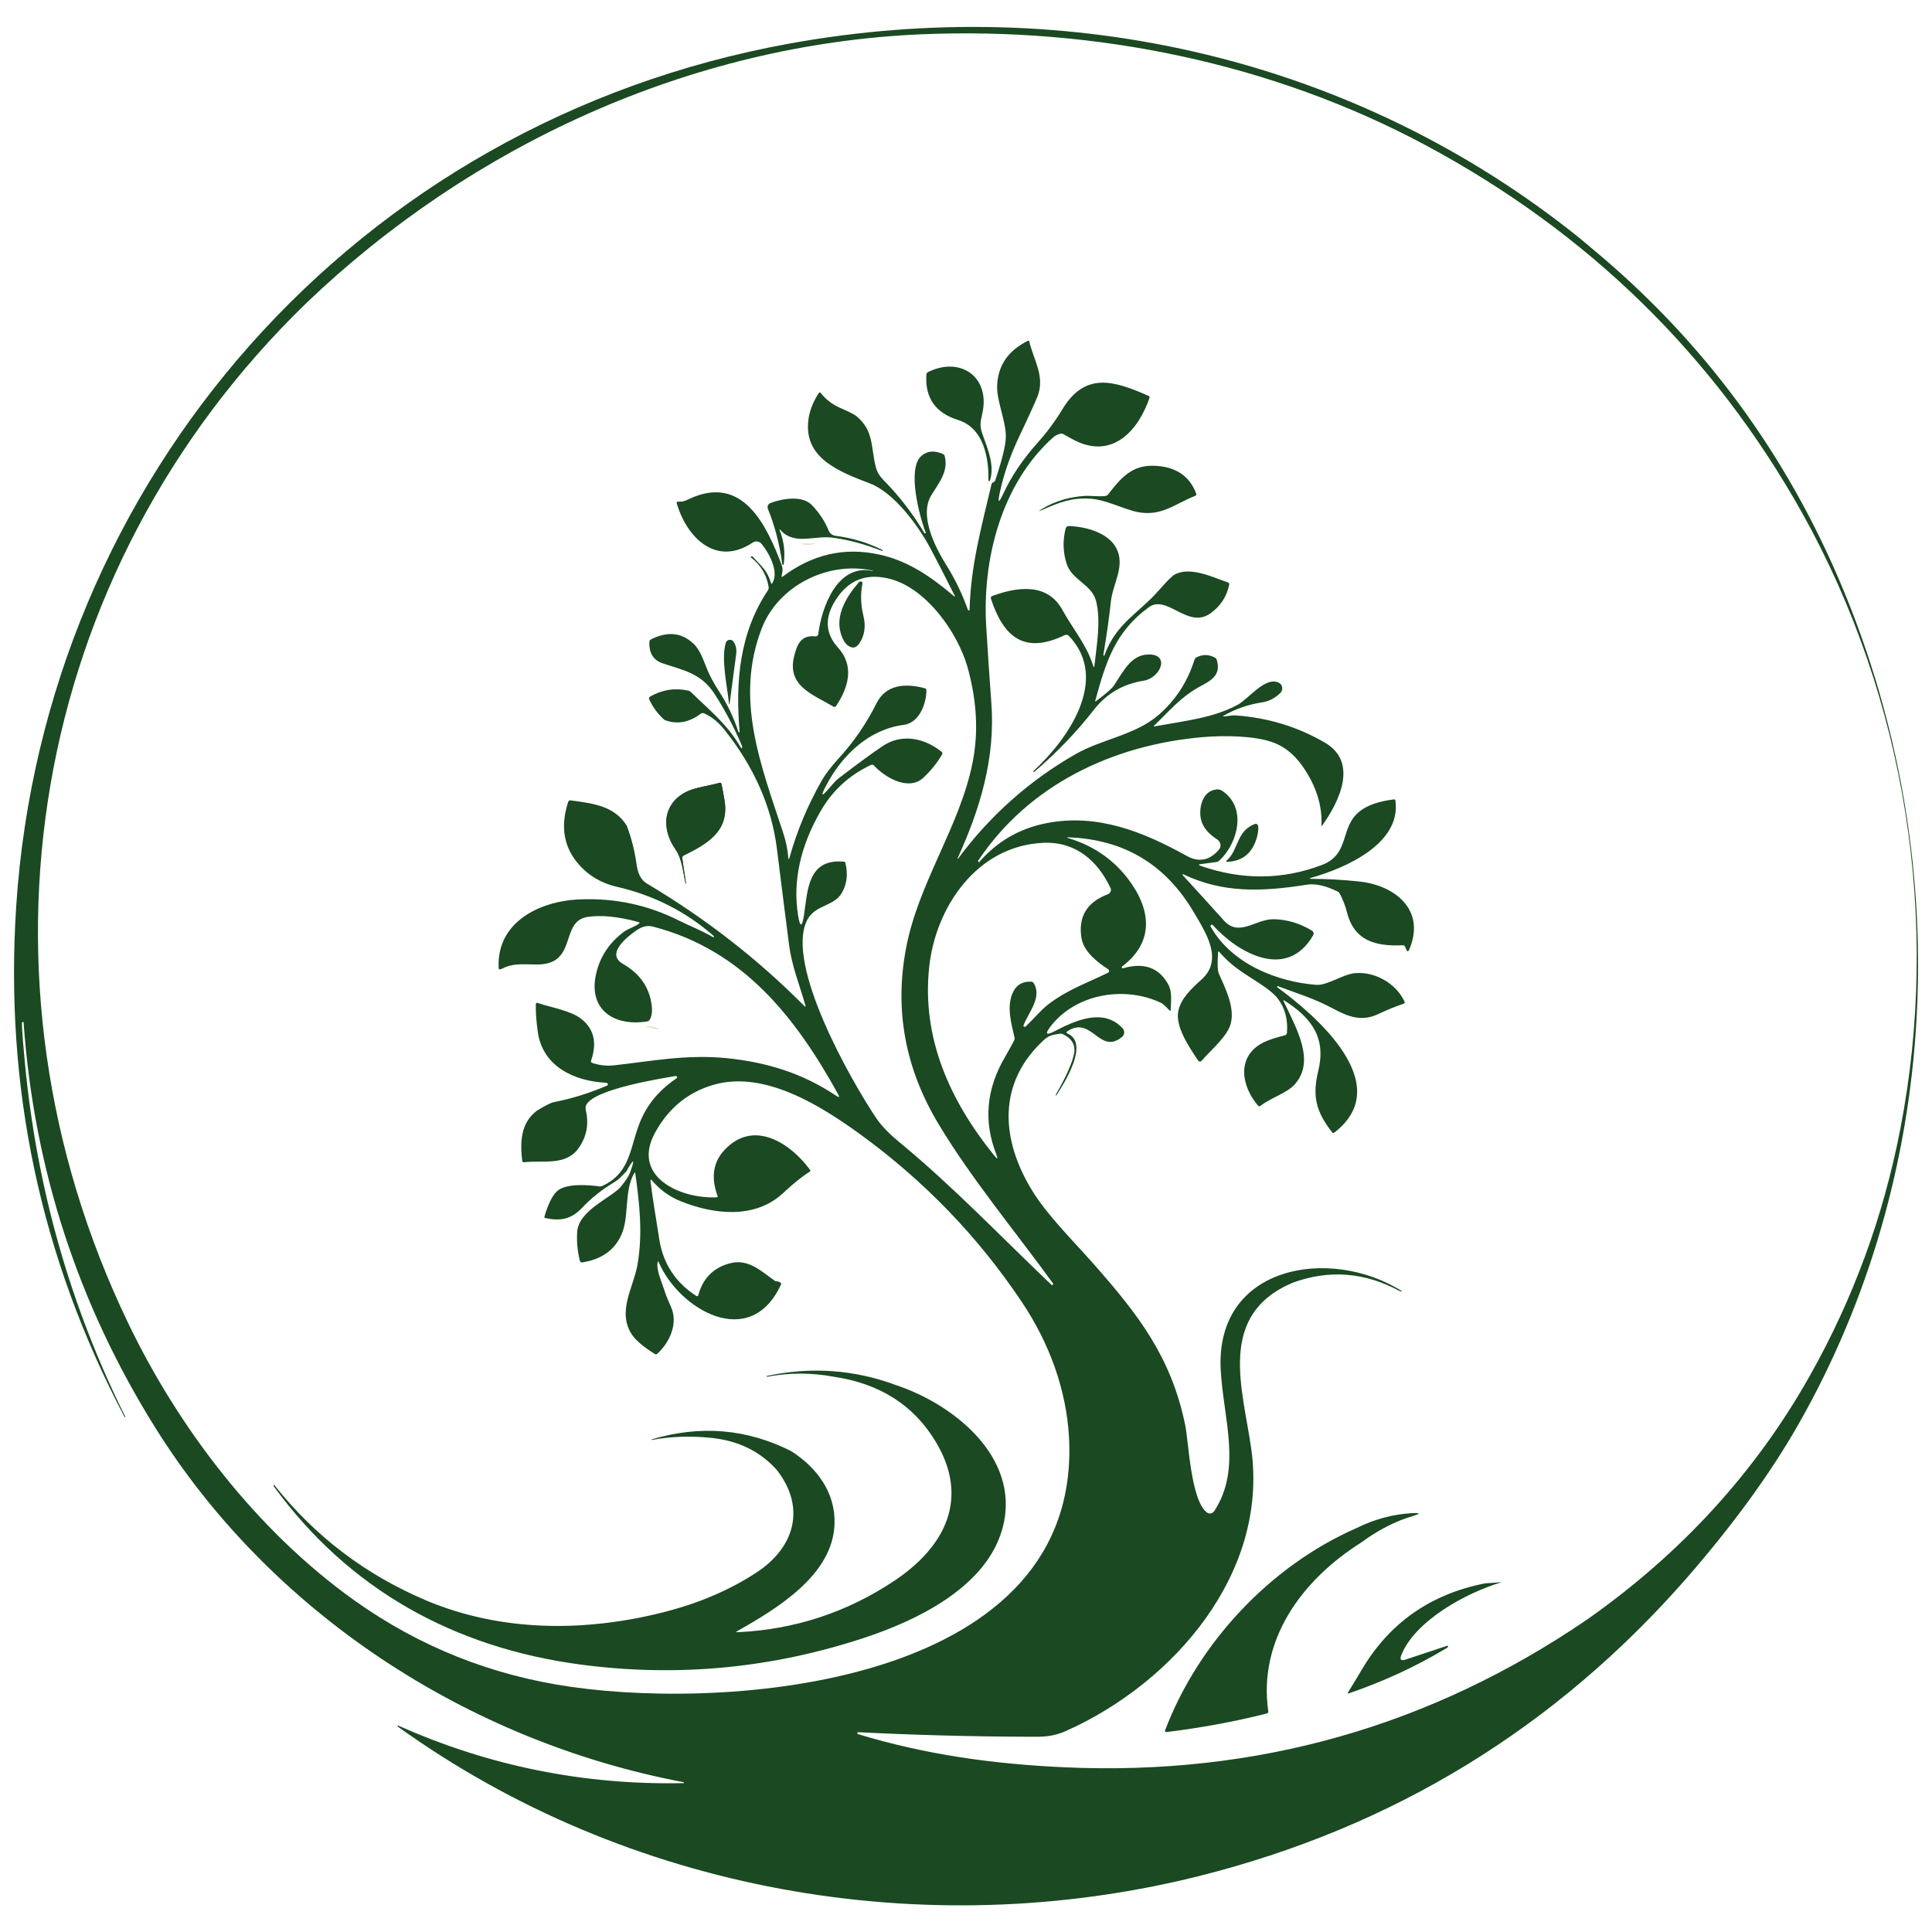
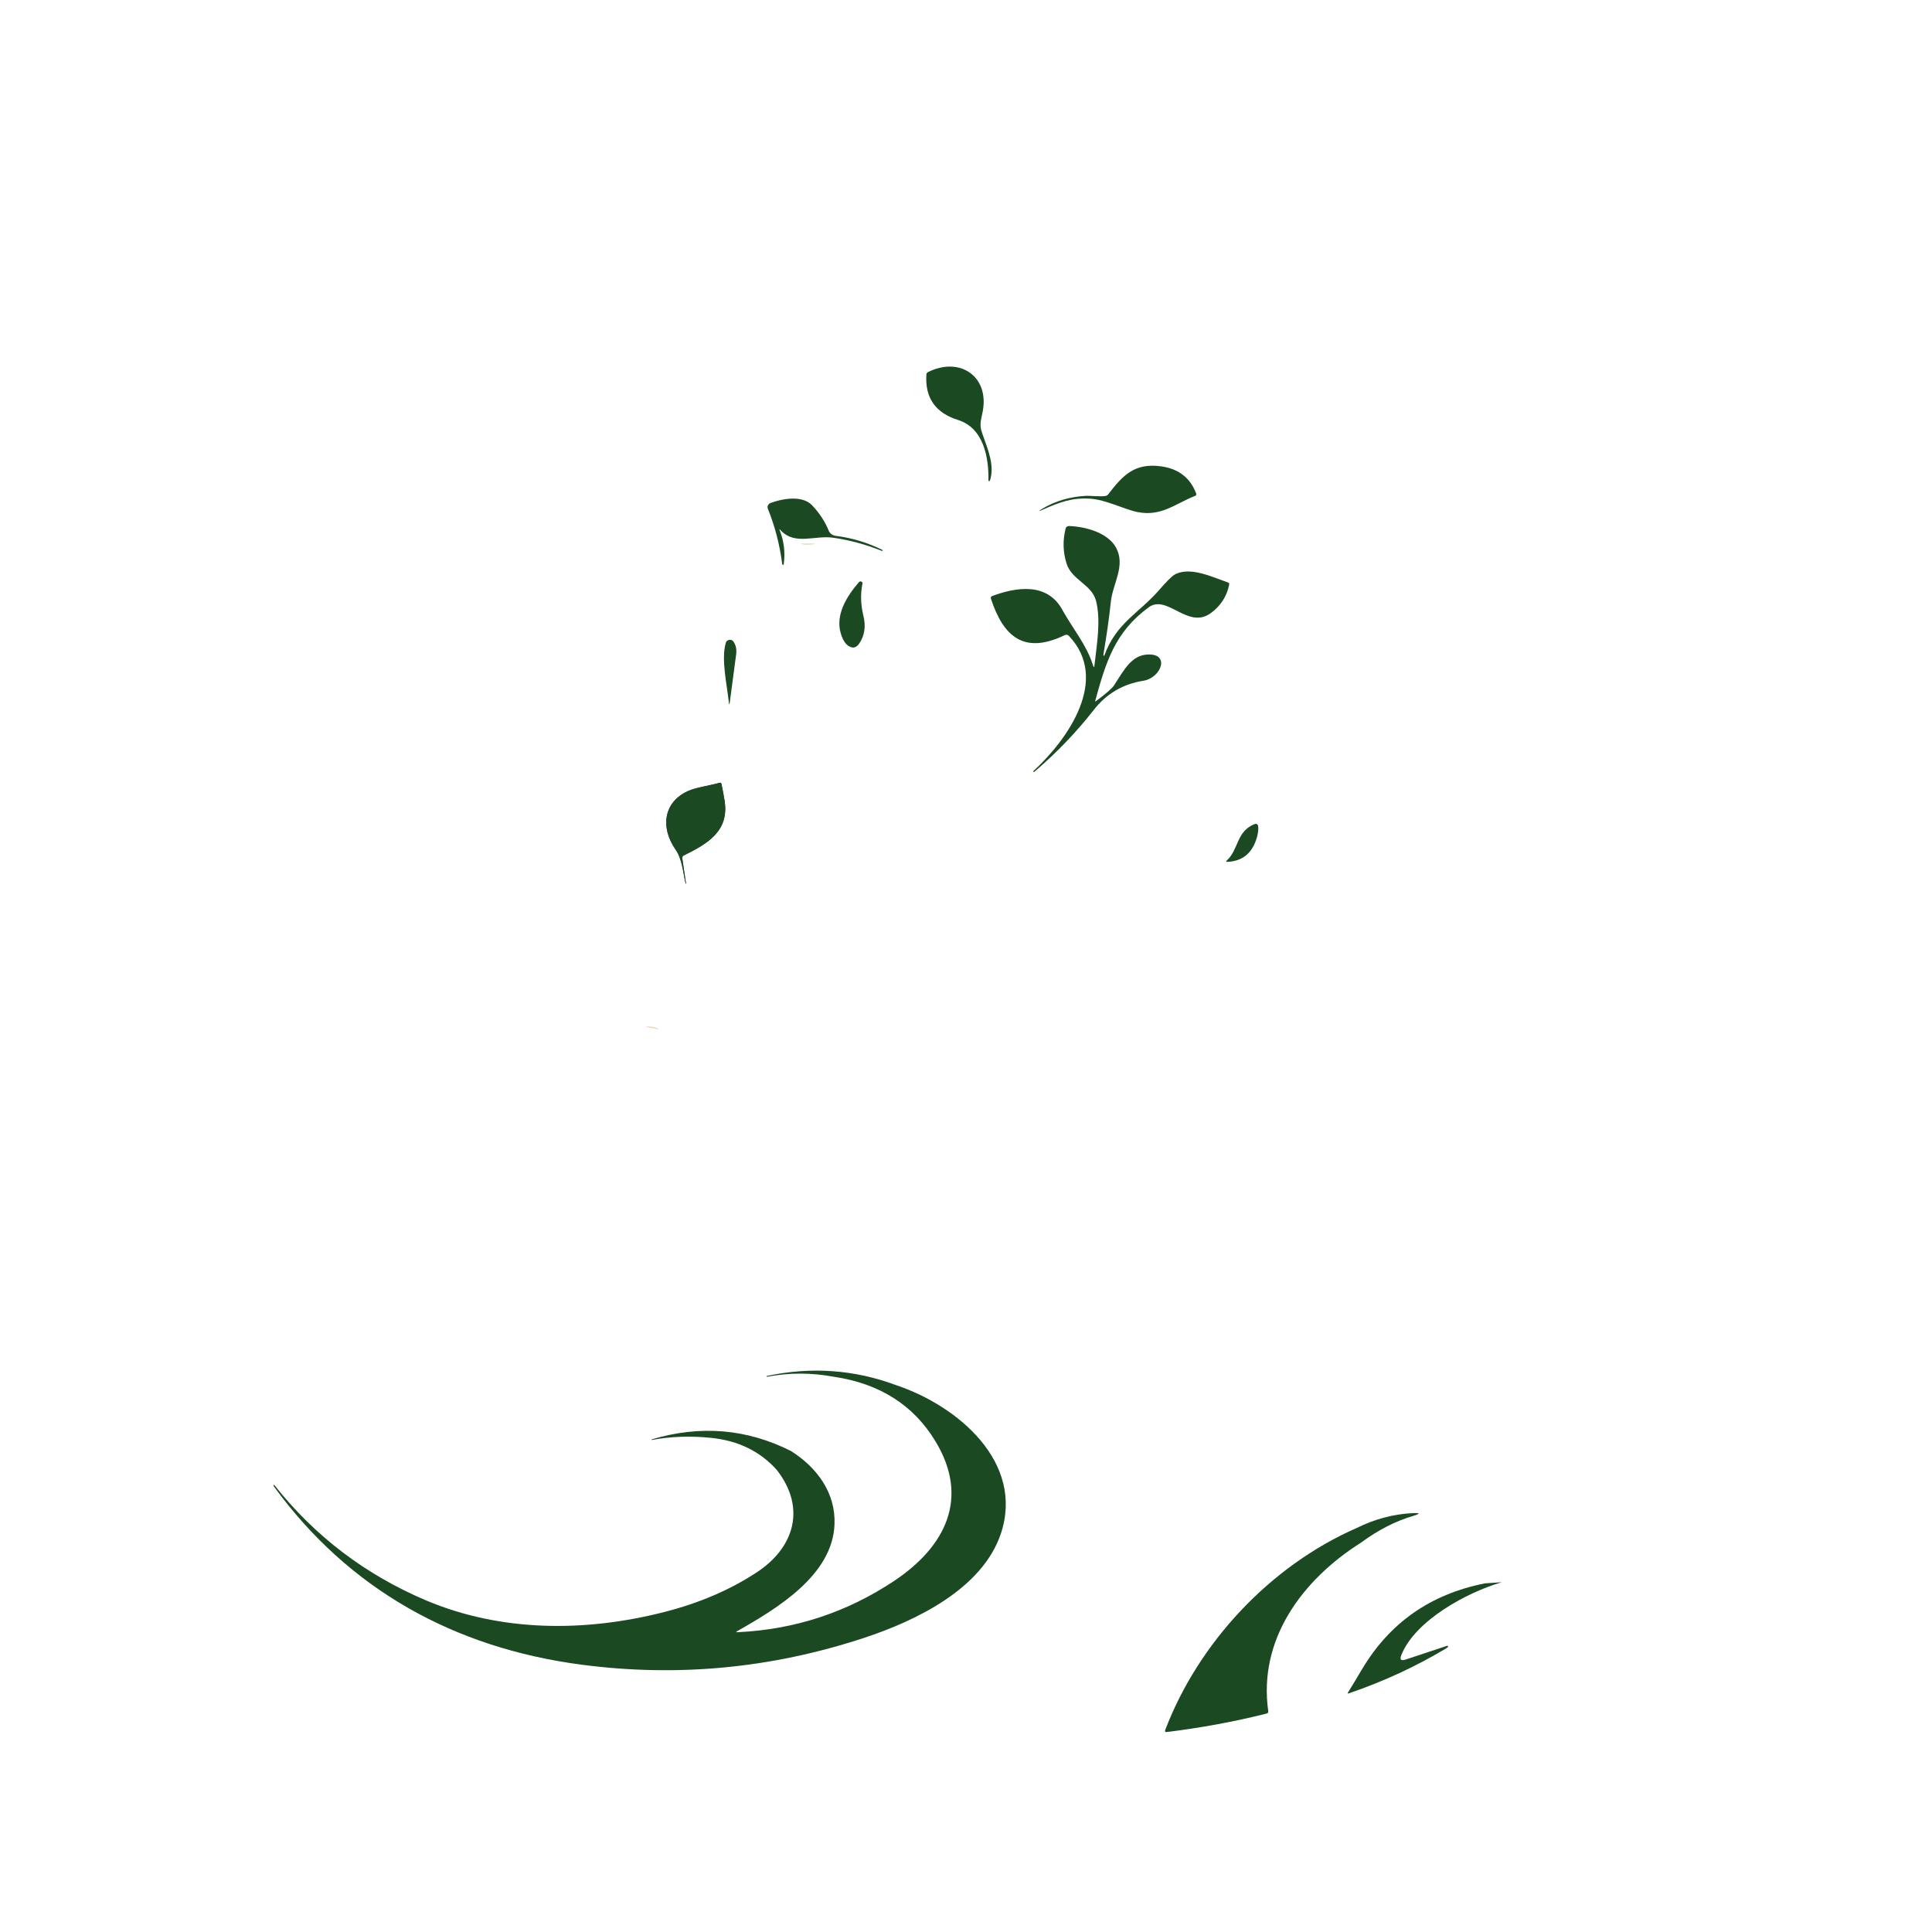
<svg xmlns="http://www.w3.org/2000/svg" version="1.1" id="Ebene_1" x="0px" y="0px" viewBox="0 0 1024 1024" style="enable-background:new 0 0 1024 1024;" xml:space="preserve">
  <style type="text/css">.st0{fill:none;}
	.st1{fill:#1A4922;}
	.st2{fill:#E5D2B3;}
	.st3{fill:#283330;}</style>
  <g>
    <g>
      <path vector-effect="non-scaling-stroke" class="st0" d="M837.1,126.1c-118.1-94.9-270-130-418.7-103    C188.3,64.8,23.4,254.2,8.6,480.2C2.3,576.1,21.4,666.3,66,750.8c0.1,0.1,0.2,0.1,0.3,0.1c0.3-0.2,0.4-0.2,0.3,0    c0,0.1-0.1,0.1-0.1,0c-29.2-58.7-47-121.2-53.3-187.6c-0.9-9.5-1.4-16.6-1.6-21.2c0-0.3,0.1-0.5,0.4-0.6c0.3-0.1,0.5,0,0.5,0.2    c5.5,77.6,28.7,149.2,69.8,214.8c61.1,97.8,165.1,166.1,280,187.9c0.1,0,0.2,0.2,0.2,0.3c0,0.1-0.1,0.2-0.2,0.2    c-52.9,1.1-103.3-9-151.2-30.5c-0.2-0.1-0.3,0-0.4,0.2c0,0.1,0,0.2,0.1,0.3c121.6,87.4,278.8,115.6,424.1,79.4    c103.3-25.7,189.9-78.6,259.6-158.7c24.5-28.1,44.2-55.3,59-81.4c74.8-131.8,82.5-293.7,26.3-434.9    C951,246.9,907.4,185.8,849,136.1" />
      <path vector-effect="non-scaling-stroke" class="st0" d="M837.1,126.1l11.9,10" />
      <path vector-effect="non-scaling-stroke" class="st0" d="M160.6,160.5C12.8,303.8-21.9,518.4,66.1,701.2    c26.4,55,67.8,109.9,120,147.1c34.4,24.5,72.7,39.8,115,45.8c89.1,12.7,270.5-3,263.7-132.2c-1.4-25.6-10.6-50.3-25-71.8    c-23.2-34.7-51.8-64.3-85.8-89c-20.2-14.6-50-33.7-77-26.3c-13.4,3.7-23.9,11.9-31.2,24.8c-13.7,23.8,12.7,35.9,32.2,35    c0.6,0,0.7-0.3,0.5-0.8c-3.6-9.9-2.3-18.1,4-24.6c15.5-16.2,35-2.9,45,10.8c0.3,0.4,0.2,0.8-0.2,1.1c-3.5,2.1-8.3,5.9-14.2,11.4    c-14.8,13.7-36.6,11.3-54.3,4.1c-5.9-2.4-10.8-6-14.9-10.8c-0.7-0.9-1-0.7-0.9,0.4c0.7,5.9,2.3,16.3,4.7,31.1    c2.1,12.7,8.7,22.6,19.6,29.6c0.3,0.2,0.7,0.1,0.9-0.2c0-0.1,0.1-0.1,0.1-0.2c2.4-8.8,7.8-14.4,16.3-16.8    c10.3-3,17.2,4.3,24.5,9.3" />
      <path vector-effect="non-scaling-stroke" class="st0" d="M409.1,678.6c1.1,0.1,2,0.3,2.6,0.7c0.5,0.3,0.6,0.7,0.4,1.2    c-16.4,35.5-54.2,12.9-64.8-12c-0.2-0.4-0.4-0.4-0.5,0c-1.1,4,2.8,12.2,4,16.4c0.3,0.9,1.3,3.5,3.1,7.5c3.8,8.7-0.7,18.6-7.3,24.7    c-0.4,0.4-0.9,0.4-1.4,0.1c-5.9-3.7-9.8-7-11.9-10c-8.3-12.3,0.6-24.9,2.8-37.4c2.8-16.3,1.1-32.1-1.2-48.4    c-0.1-0.5-0.2-0.5-0.5-0.1c-5.5,9.5-2.6,22.8-6.7,32.4c-3.6,8.4-10.6,13.4-20.9,15c-0.6,0.1-1-0.2-1.2-0.7    c-1.3-5-1.8-10.1-1.5-15.2c0.5-11.8,18.5-18.4,23.3-24.4c2.6-3.2,4.1-5.6,4.7-7.2c2.8-7.7,2.1-7.9-1.9-0.8    c-0.1,0.1-1.1,1.2-3.1,3.2c-1,1-2.2,1.9-3.5,2.7c-6.3,3.8-12.1,8.3-17.1,13.7c-5.7,5.9-11.5,6.9-19.2,5.2    c-0.5-0.1-0.7-0.4-0.5-0.9c2-6.8,4.3-11.3,6.8-13.5c4.8-4.1,16.3-3.2,22.2-2.4c0.6,0.1,1.1,0,1.6-0.2    c13.5-6.2,14.5-17.5,18.4-29.4c3.9-12.2,10.6-20.6,21-27.7c0.3-0.2,0.4-0.6,0.2-0.9c-0.2-0.2-0.4-0.3-0.7-0.3    c-8.9,1.5-43.5,7.1-47.4,15.4c-0.4,0.8-0.4,1.9-0.1,3.3c1.6,7.2,0.2,13.9-4.2,19.9c-6.7,9.1-18.9,6-28.6,7.1    c-0.6,0.1-0.9-0.2-1-0.7c-1.2-9.8-0.9-20.3,7.9-26.7" />
      <path vector-effect="non-scaling-stroke" class="st0" d="M282.8,588.3c4.4-2.7,7.4-4.2,9.1-4.5c9.3-1.8,18.6-4.7,27.9-8.7    c0.4-0.2,0.6-0.6,0.4-1c-0.1-0.3-0.4-0.4-0.7-0.5c-16.9-0.8-34-8.6-36.4-27.3c-0.8-5.7-1.1-10.5-1-14.3c0-0.7,0.4-0.9,1-0.7    c7.5,2.5,17.8,4.1,23.3,8.6c6.6,5.3,8.2,12.6,5,21.9c-0.2,0.6,0,1.1,0.7,1.3c3.8,1.3,7.8,1.7,11.9,1.2c19.5-2.2,37.9-5.8,58.8-3.8    c22,2.2,40.8,8.1,58.7,20.1c1.4,0.9,1.7,0.7,0.9-0.8c-22.3-40.4-50.2-76.6-98.3-89c-2.8-0.7-5.6-0.1-8.5,1.9    c-5.1,3.5-16.7,12.6-7.3,17.9c8.9,5.1,14,12.4,15.2,21.9c0.4,3.2,0.1,5.7-1,7.6c-0.3,0.6-0.8,0.9-1.5,1    c-18.2,2.8-31.5-6.9-26.8-25.9c2.1-8.7,6.9-15.8,14.4-21.5c2.2-1.7,5.6-2.6,8.1-4.4c0.6-0.4,0.5-0.7-0.2-0.9    c-11-3-20.1-3.8-27.1-2.7c-14.9,2.5-4.8,25.4-26.9,25.2c-7.6-0.1-12.8-0.7-18.2,2.2" />
      <path vector-effect="non-scaling-stroke" class="st0" d="M264.2,513.5l-0.9,0.3c-0.7,0.2-1,0-1-0.7c-1.2-23.9,21.1-35.4,42.9-36.3    c18.6-0.8,36.1,2.9,52.4,11.1c6.1,3,12.5,5.5,18.3,8.9c0.2,0.1,0.4,0,0.5-0.2c0.1-0.1,0-0.3-0.1-0.4c-14.8-13-31.9-21.6-51.4-26.1    c-9-2.1-16.3-6.7-21.8-13.9c-7.2-9.4-7.5-20.4-3.9-31.2c0.2-0.5,0.6-0.7,1.1-0.7c12.7,1.7,23.2,3,29.9,13.4" />
      <path vector-effect="non-scaling-stroke" class="st0" d="M330.3,437.9c2.4,6.4,4.1,13,5.1,19.9c0.7,4.9,1.9,8.7,5.9,11    c30.9,18.4,58.5,39.9,82.9,64.5c0.8,0.8,1.1,0.7,0.7-0.4c-3.1-10.8-7.2-20.8-8.6-32c-2.2-16.9-4.3-33.7-6.4-50.6    c-2.8-22.4-12.1-43.5-27.9-63.3c-3.2-4-6.8-6.9-10.7-8.6c-0.6-0.3-1.3-0.2-1.8,0.2c-6.3,4.7-12.7,5.8-19.2,3.3" />
      <path vector-effect="non-scaling-stroke" class="st0" d="M350.3,381.9c-3.6-3.2-6.2-6.8-8.1-10.9c-0.3-0.6-0.1-1.1,0.5-1.5    c6.2-3.6,12.9-4.7,20-3.2c0.6,0.1,1.1,0.4,1.6,0.8c9.6,9.4,19.4,17.1,26.5,29.5c0.3,0.5,0.5,0.5,0.6-0.1c0.1-0.3,0-0.6-0.1-1    c-4-9.4-8.7-18.4-14.2-27c-7.3-11.5-16.5-12.8-28-16.7c-4.8-1.7-7.1-5.5-6.8-11.4c0-0.5,0.3-0.9,0.8-1.2    c8.7-4.4,16.2-3.7,22.5,2.2c3.8,3.5,5.6,9.7,7.7,14.6c1.3,3,3.3,6.7,6,10.9c4.3,6.6,7.7,13.7,10.2,21.4c0.1,0.1,0.2,0.2,0.4,0.2    c0.1,0,0.2-0.2,0.2-0.3c-2.2-26.4-0.2-52.2,15-75c0.3-0.5,0.5-1.1,0.4-1.7c-1-6.4-4.1-11.6-9.2-15.6c-0.4-0.3-0.4-0.6,0.1-0.7    c0.2-0.1,0.5,0,0.7,0.2c4.4,4.9,7.6,7,9.6,13.8c0.2,0.6,0.5,0.7,0.8,0.1c3.6-6-1.8-16-5.8-20.8c-1.2-1.4-3.2-1.6-4.7-0.6    c-19.3,12.9-34.9-2.6-40.2-20.8c-0.2-0.7,0.1-1,0.7-0.9c2.5,0.1,3.5-0.3,5.8-1.4c28.6-13.5,41.2,14.2,49,34.7    c0.9,2.4,0.6,3.6,0.1,5.9c-0.2,0.7,0,0.9,0.7,0.4c15.6-11.7,32.6-15.6,50.9-11.6c15.4,3.3,27.6,11.8,39.9,22.2    c0.1,0.1,0.3,0.1,0.3,0c0-0.1,0.1-0.1,0-0.2c-4.1-8.2-8.3-16.4-12.6-24.6c-6.5-12.3-19.4-30.1-32.5-35.1    c-16.6-6.3-35.3-13.6-32.5-33.9c0.6-4.6,2.4-9.2,5.4-13.9c0.3-0.5,0.7-0.5,1.1-0.1c2.8,3.5,6.2,6.1,10.3,7.9    c4.6,2,7.4,3.4,8.4,4.2c9.8,7.9,7.7,16.9,10.6,27.5c0.6,2.3,2,4.6,4.2,6.8c8.3,8.4,15.4,17.7,21.4,27.8c0,0.1,0.1,0.1,0.2,0.1h0.5    c0.1,0,0.2-0.1,0.1-0.2c-3.3-8.3-10.1-33.9-2.4-40.7c3-2.7,6.8-3.1,11.4-1.1c0.5,0.2,0.9,0.6,1,1.1c2.2,8.3-3.4,14.6-7.2,21    c-6.3,10.6,2,27.1,8,36.7c4.8,7.7,8.6,15.6,11.5,23.8c0.1,0.2,0.3,0.4,0.6,0.3c0.2-0.1,0.3-0.2,0.3-0.4    c0.6-23.4,6.3-43.8,11.6-66.4c0.1-0.5,0.4-0.8,0.8-1c0.1-0.1,0.3-0.1,0.4-0.2c0.4-0.2,0.7-0.5,0.8-0.9c3.6-10.8,5.5-18.4,5.6-22.7    c0.3-8.3-4.9-19.2-4.6-27.4c0.4-10.8,5.8-18.7,16.4-23.9c0.3-0.2,0.5-0.1,0.6,0.3c2.4,10.1,8.5,18.6,4.4,29.2    c-1.3,3.2-4.3,9.9-9.2,20.2c-5.2,10.8-8.8,21.2-10.9,31.3c-1,5-0.5,5.2,1.7,0.6c4.6-9.8,10.2-18.3,18.6-27.7    c4.9-5.5,9.2-11.3,13-17.6c12.1-20,27.4-15.1,45.6-7.1c0.6,0.2,0.7,0.6,0.5,1.2c-5.6,16.5-19.1,32.6-39.4,22.5    c-2.1-1.1-4.2-2.2-6.2-3.4c-0.5-0.3-1.1-0.4-1.7-0.2c-1.4,0.4-2.7,1-3.8,2c-27.4,24.6-37.5,64.7-35.4,99.8    c0.8,13.5,1.7,27,2.7,40.5c2.3,29.7-6,56.7-17.9,82.8c0,0.1,0,0.2,0.1,0.2c0.1,0,0.2,0,0.2-0.1l0,0c16.9-22.8,37.6-41.2,62.1-55.3    c14.3-8.2,31.8-10.1,44.2-20.9c9-7.8,15.3-17.5,19-29.2c0.2-0.6,0.6-1,1.1-1.3c3.3-1.7,6.5-1.6,9.8,0.2c0.5,0.2,0.7,0.6,0.9,1.1    c2.1,7-1.5,10.3-7.7,13.5c-11.3,5.9-17.2,13.5-25.5,21.4c-0.4,0.4-0.3,0.5,0.2,0.4c18.7-3.3,31.3-4.7,44-11.4    c5.8-3.1,14.7-15.2,21.8-11.8c1.7,0.8,2.4,2.8,1.6,4.5c-0.2,0.3-0.4,0.6-0.6,0.9c-2.8,2.8-6.1,4.5-9.9,5.1    c-7.2,1.1-13.9,3.4-20.2,7c-0.6,0.3-0.5,0.5,0.1,0.4c2-0.1,4.6-0.7,6.4-0.5c16.8,1.2,32.5,5.9,47.1,14.4    c17.8,10.3,7.8,31.2-1.6,44.2c-0.1,0.2-0.2,0.2-0.2-0.1c0.5-10.9-2.9-21.4-10.1-31.7c-4.6-6.5-10.1-10.8-16.7-12.9    c-9.4-3.1-24.7-3.4-36.3-2.4c-48.1,4.2-92.2,25.6-118.8,65.4c-0.1,0.1-0.1,0.2-0.1,0.3c0.1,0.2,0.1,0.3,0.2,0.4    c0,0.1,0.2,0.2,0.3,0.2c0.1,0,0.1,0,0.1-0.1c9.5-10.9,21.3-17.8,35.6-20.6c26.9-5.3,51.3,4.5,74.3,17.3c6.5,3.6,12.2,2.5,17.1-3.2    c1.4-1.6,1.1-3.9-0.5-5.2c-0.1-0.1-0.2-0.2-0.4-0.3c-3.9-2.5-7.4-5.9-8.5-10.4c-1.3-5.1,0.1-13.9,6.4-15.7    c1.9-0.6,3.5-0.5,4.7,0.3c13.5,8.9,8.3,28-1.4,37c-0.5,0.5-1.1,0.7-1.7,0.8l-8.2,1.1c-1.3,0.2-1.3,0.5-0.1,0.9    c21.8,7.6,43.3,7.5,64.2-0.4c15.3-5.7,9.4-20.1,20.2-28.5c4-3.2,10-5.3,18-6.3c0.5-0.1,0.9,0.2,0.9,0.7    c3.1,22.8-26.5,35.7-44.5,40.8c-1.3,0.4-1.3,0.6,0.1,0.6c8.1,0,16.5,0.5,25.2,1.4c19.4,2.1,35.4,15.4,26.5,36.1    c-0.5,1.2-1,1.2-1.5,0l-0.7-1.6c-0.2-0.5-0.7-0.7-1.2-0.7c-14.9,0.7-26-2.6-29.7-17.9c-0.7-2.8-1.9-6-3.7-9.5    c-0.3-0.5-0.7-0.9-1.2-1.1c-6.3-3.1-11.8-4.3-16.2-3.6c-24.1,3.8-44.6,4.5-65.5-5.5c-0.1-0.1-0.3-0.1-0.4,0.1s-0.1,0.3,0.1,0.4    c7.6,8.3,14.9,16.3,21.8,24c8,8.9,16.7-0.7,26.2-0.7c7.1,0.1,14,2.1,20.5,6.1c0.8,0.5,1.1,1.5,0.6,2.4c-14,24.3-40.1,9.2-53.1-5.3    c-0.2-0.3-0.7-0.4-1-0.2c-0.3,0.2-0.4,0.7-0.2,1c11.3,19.9,35.4,29.2,56,30.8c5.7,0.4,14.3-5.7,20.4-6.2c10.6-1,21.8,5.4,26.3,15    c0.3,0.6,0.1,1-0.5,1.2c-4.4,1.5-8.8,3.3-13,5.3c-9,4.4-16.1,1.7-24.5-2.8c-9.6-5.2-19.2-8.1-29.1-11.8c-0.2-0.1-0.4,0-0.4,0.2    c-0.1,0.1,0,0.3,0.1,0.4c19.9,14.5,63.4,51.5,30.2,77c-0.4,0.3-0.8,0.3-1.1-0.1c-8.7-11.1-10.6-19.3-7.4-32.6    c4.2-17.2-3.1-27.8-17.8-37.2c-0.7-0.4-0.8-0.3-0.5,0.4c6.9,14.6,17,31.9,5.6,44.2c-4.1,4.4-12.3,6.8-17.9,11.1    c-0.5,0.4-0.9,0.3-1.3-0.1c-9.1-10.5-11.6-26.6,3.3-33.7c2.3-1.1,5.9-2.3,11-3.6c0.6-0.2,0.9-0.6,1-1.2c0.6-7.1-1-13.2-4.9-18.3    c-1.9-2.5-5.8-5.6-11.8-9.4c-8.5-5.4-13.1-8.4-19.1-15.2c-0.4-0.5-0.7-0.4-0.7,0.2c-0.4,5.9-0.3,9.6,0.4,11.2    c3.1,7.1,8.5,17.4,6.4,26.2c-1.6,6.9-10.3,14-15.3,19.8c-0.8,0.9-1.5,0.9-2.2-0.1c-4.7-7-12-17.8-10.4-25.9    c1.3-6.8,7.2-12.2,12.3-16.8c11.8-10.6,2.4-24.7-4.3-36.1c-14.6-24.5-36.2-38.2-66.2-39.3c-1.1,0-1.1,0.1-0.1,0.4    c12.9,3.9,23.3,10.9,31.2,21c12.4,15.9,15.1,33.6-2.6,47c-0.3,0.2-0.3,0.6-0.1,0.8c0.1,0.2,0.4,0.3,0.6,0.2    c10.9-3.2,18.9-0.4,23.8,8.4c2.3,4,1.5,9,1.4,13.5c0,0.7-0.3,0.8-0.8,0.3c-1.4-1.5-2.9-3.2-4.8-4.1c-19.7-9-45.2-4.3-58.3,13    c-2.8,3.8-2.1,4.5,2.1,2.4c11.1-5.8,26.1-12.7,36.3-1.7c1.2,1.3,1.1,3.3-0.2,4.5c0,0-0.1,0.1-0.1,0.1c-12,9.8-16-11.6-29-3    c-0.7,0.5-0.6,0.8,0.1,1.2c11.8,5.1-1.7,26.3-6,32.9c-0.1,0.1-0.1,0.1-0.1,0.1c0-0.2,0-0.3-0.1-0.5c0-0.1,0-0.2,0.1-0.3    c5.5-9.6,8.7-16.8,9.6-21.7c0.8-4.5-1.2-7.9-6-10.2c-0.5-0.2-1-0.3-1.5-0.2c-3.4,0.5-5.6,0.7-8.3,3.1    c-25.1,22.9-23.1,52.9-6.4,80.1c8.2,13.3,21.6,26.4,32.7,39c23.8,27,41,49.3,48.4,85.3c1.8,8.7,2.9,39.5,11.4,46.2    c1.2,0.9,2.8,0.7,3.7-0.4c0.1-0.1,0.1-0.1,0.2-0.2c14.9-22.5,4.9-49.1,3.5-74.9c-3-55.6,58.1-65.7,96-41.8    c0.2,0.1,0.3,0.2,0.2,0.2l-0.5,0c-0.3,0-0.6-0.1-0.8-0.2c-18.5-10-37.3-11.5-56.6-4.5" />
      <path vector-effect="non-scaling-stroke" class="st0" d="M683.7,679.7c-40.7,17.1-26.5,56.5-22.1,88.2    c9.2,65.5-40.7,123.7-98.1,149.4c-7.1,3.2-12.6,3.2-20.3,3.1c-30.1-0.1-60.1-0.9-89.9-2.4c-0.3,0-0.5,0.2-0.5,0.5    c0,0.2,0.1,0.4,0.3,0.5c36.2,11,72.1,15.9,109.6,17.6c101.5,4.6,194-21.6,277.3-78.6" />
      <path vector-effect="non-scaling-stroke" class="st0" d="M840,858c49.1-34.6,88.2-77.4,117.4-128.5" />
      <path vector-effect="non-scaling-stroke" class="st0" d="M957.4,729.5c23.2-41.5,39.3-85.2,48.2-131.2" />
      <path vector-effect="non-scaling-stroke" class="st0" d="M1005.6,598.3c21.4-110.2,3.1-227.9-52-326.5" />
      <path vector-effect="non-scaling-stroke" class="st0" d="M953.6,271.8C906.4,188,839.8,123.1,753.8,77    c-81.4-43.6-175.3-62.8-267.9-58.8c-122.4,5.3-238.3,59-325.3,142.2" />
      <path vector-effect="non-scaling-stroke" class="st0" d="M766.5,873.6l0.8-0.6c0.2-0.1,0.2-0.4,0.1-0.6c-0.1-0.1-0.3-0.2-0.5-0.1    l-22,7.3c-2.4,0.8-3.2,0-2.3-2.3c7.2-18.3,34.7-33.2,53.3-38.7" />
      <path vector-effect="non-scaling-stroke" class="st0" d="M411.9,779.3c15.5,20.1,9.2,41.2-10.9,54.3    c-14.2,9.2-30.4,16.2-48.8,20.9c-41.9,10.7-86.4,10.7-126.4-6.2c-32-13.5-58.7-33.9-80.3-61.1c-0.1-0.2-0.2-0.2-0.3,0    c0,0.1-0.1,0.2-0.1,0.3c0,0.1,0,0.3,0.2,0.5c39.8,54.6,95.5,85.6,162.9,94.4c50.9,6.7,100.9,1.9,149.9-14.2    c27.5-9.1,62.7-25.9,72.5-55.3c12.5-37.6-22.4-67.6-55.7-78.7" />
      <path vector-effect="non-scaling-stroke" class="st0" d="M419.3,769.2c14,8.9,23.7,22.4,23,38.9c-1,26.8-30.3,44.5-51.5,56.5    c-0.8,0.5-0.8,0.7,0.2,0.6c30.2-1.4,57.8-10.5,82.8-27.1c27.5-18.3,40.2-44.1,22-74.1c-11.6-19.2-29.6-30.6-53.9-34.2" />
      <path vector-effect="non-scaling-stroke" class="st0" d="M796,838.6l-9.1,0.6" />
      <path vector-effect="non-scaling-stroke" class="st0" d="M721.4,817.6c9.1-6.7,18.2-11.4,27.5-14.2c4.1-1.2,4-1.7-0.3-1.5    c-10.1,0.5-19.9,3.1-29.6,7.9" />
      <path vector-effect="non-scaling-stroke" class="st0" d="M474.8,734.1c-22.1-8.2-44.9-9.8-68.5-4.7c-0.1,0-0.1,0.1-0.1,0.1    c0,0,0,0.1,0,0.1c0,0.2,0.1,0.2,0.3,0.2c11.7-2.2,23.5-2.2,35.3,0" />
      <path vector-effect="non-scaling-stroke" class="st0" d="M419.3,769.2c-23.4-11.9-48-14-73.9-6.2c-0.1,0-0.1,0.1-0.1,0.2    c0,0.1,0.1,0.1,0.2,0.1c10.3-1.9,20.8-2.2,31.5-1.1c14.4,1.5,26,7.2,34.8,17.1" />
      <path vector-effect="non-scaling-stroke" class="st0" d="M719,809.8c-46.1,20.2-83.9,61-101.4,107c-0.3,0.8,0,1.2,0.9,1.1    c17.9-2.1,35.5-5.4,52.9-9.8c0.6-0.2,0.9-0.5,0.8-1.2c-5.4-37.8,17.7-69.5,49.2-89.4" />
      <path vector-effect="non-scaling-stroke" class="st0" d="M787,839.2c-28.9,5.7-50.6,20.9-65.3,45.7c-2.4,4-4.8,8.1-7.3,12.1    c-0.3,0.6-0.2,0.7,0.4,0.5c18.5-6.3,35.7-14.3,51.7-23.9" />
      <path vector-effect="non-scaling-stroke" class="st0" d="M441.7,374.5c-10.4-6.2-24.5-10.7-20.9-26.2c1.5-6.3,3.5-11.9,11.3-11    c0.8,0.1,1.5-0.4,1.6-1.2c0,0,0,0,0,0c1.7-13.8,9.9-37.4,28.6-33.5c0.1,0,0.2,0,0.3-0.1c0.3-0.9,0.3-1,0-0.2    c0,0.1-0.1,0.1-0.2,0.1c-24-5.2-50,8.4-58.6,30.5c-14.5,37.4-0.7,72.1,11.2,108.2c1.5,4.5,2.4,8.9,2.8,13.2    c0.1,1.4,0.4,1.4,0.7,0.1c3.9-14,9.6-27.6,17.1-40.8c1.9-3.3,4.8-7.1,8.7-11.4c8.2-8.9,14.9-18.7,20.3-29.5    c5.1-10.1,15.5-10.6,25.6-7.9c0.6,0.2,0.8,0.5,0.8,1.1c0,7-3.7,17.2-12,18.3c-18.5,2.4-32.6,16-41,31.9c-3.3,6.2-2.7,6.6,1.9,1.2    c1.3-1.5,2.8-3.4,4.5-4.7c10.3-7.9,18.1-13.6,23.5-17.2c10-6.7,21.9-4.3,31.1,3c0.5,0.4,0.6,1,0.3,1.5c-2.7,4.6-6,8.7-10,12.4    c-7.8,7.1-20.3-0.2-26.1-6.6c-0.4-0.4-1-0.5-1.5-0.3c-11.5,5.4-20.4,13.5-26.7,24.4c-10.9,18.9-14.9,37.4-12,55.4    c1,6.4,2.1,6.4,3.1,0c2-13.2,1.9-30.2,21.1-28.5c0.5,0,0.8,0.3,0.9,0.8c1.4,5.8,0.8,11.2-2,15.9c-4.1,7-14.1,6.2-18.2,14.1    c-12.2,23.3,23.4,85.7,36.7,105.4c3,4.4,7.9,9.1,12.1,12.5c28.4,23.4,53.8,50.1,80.5,75.5c0.2,0.2,0.6,0.3,0.8,0.1    c0.2-0.2,0.3-0.6,0.1-0.8l0,0c-20.2-27.8-43.3-55.5-60.7-84.5c-17.6-29.3-23.4-60.3-17.2-93c6.5-34.7,28.4-64.4,35.2-98.1    c3.3-16.1,2.4-33.1-2.6-51c-5.2-18.3-21.7-41.6-40.8-46.7c-12.4-3.3-22,0.2-28.9,10.8c-6.2,9.5-5.8,18,1.1,25.6    c8.8,9.7,5.5,21.2-1.2,31.1C442.5,374.7,442.2,374.8,441.7,374.5" />
      <path vector-effect="non-scaling-stroke" class="st0" d="M547.9,521.1c4.6,7.5-2.9,15.7-5.4,22.3c-0.1,0.3,0,0.7,0.4,0.8    c0.2,0.1,0.5,0,0.7-0.1c4.2-4,8.1-8.8,12.3-12c10.2-7.7,20.5-11.2,31.3-16.5c0.6-0.3,0.8-0.9,0.5-1.5c-0.1-0.2-0.2-0.3-0.4-0.4    c-5.8-3.8-12.9-9.3-14.1-16.5c-1.8-11.2,2.8-19,13.9-23.2c1.4-0.5,2.1-2,1.5-3.4c0,0,0-0.1-0.1-0.1c-6.8-14.4-18.5-24.5-35.4-23.8    c-35.4,1.5-57.2,34.2-60.6,65.7c-4.1,37.8,11,71.1,34.5,100.1c1.7,2.1,2,1.9,1.1-0.6c-6.9-17.5-5.4-34.7,4.6-51.7    c1.6-2.8,3.2-5.7,4.8-8.7c0.3-0.5,0.3-1.1,0.2-1.6c-1.6-7.3-4.6-16.8-0.5-24.6c1.9-3.5,5-5.2,9.4-5    C547.1,520.3,547.5,520.6,547.9,521.1" />
      <path vector-effect="non-scaling-stroke" class="st0" d="M344.6,673.4c-0.4-1.7-0.3-4.3-1-6.3c-0.4-1.3-0.7-1.3-0.9,0.1    c-1.3,7.9,1.1,14.5,7.1,19.9c0.2,0.2,0.5,0.1,0.7-0.1c0.1-0.2,0.1-0.4,0-0.6C347.8,682.8,345.8,678.5,344.6,673.4" />
      <path vector-effect="non-scaling-stroke" class="st0" d="M507.8,222.6c13.7,4.2,16.4,20.2,16,32c0,0.2,0.2,0.4,0.4,0.4    c0.2,0,0.4-0.1,0.4-0.3c2.5-7.9-0.8-15.7-4.1-25c-1.7-4.7-0.6-7,0.3-11.8c3.4-18.3-12-29.1-29-20.7c-0.6,0.3-0.9,0.7-0.9,1.4    C490.2,211,495.8,219,507.8,222.6" />
      <path vector-effect="non-scaling-stroke" class="st0" d="M553,270c8.6-3.8,15.2-6.3,24.7-5.7c8.4,0.5,17.9,5.6,25.2,7.1    c12.8,2.5,20-4.3,30.6-8.6c0.6-0.2,0.8-0.6,0.5-1.2c-3.1-8.3-9.3-13-18.4-14.4c-14.1-2-20.3,4.6-28.3,14.9    c-0.4,0.5-0.9,0.8-1.5,0.8c-3.4,0.4-7.9-0.2-10.2-0.1c-8.6,0.5-16.2,2.7-22.9,6.7C550.1,271.1,550.1,271.3,553,270" />
      <path vector-effect="non-scaling-stroke" class="st0" d="M414,281.1c7.5,7.8,18,2.2,27.6,3.7c8.5,1.3,17,3.6,25.6,6.9    c0.2,0.1,0.4,0.1,0.5,0c0.1,0,0.2-0.2,0.1-0.3c0-0.1-0.1-0.1-0.1-0.1c-7.8-3.9-16.1-6.4-24.8-7.5c-1.7-0.2-3.1-1.3-3.7-2.8    c-1.9-4.7-4.9-9.2-8.8-13.4c-5.2-5.5-15.8-3.5-22-1.2c-1.3,0.5-1.9,1.9-1.4,3.1c3.8,9.5,6.3,19.3,7.6,29.3c0,0.2,0.2,0.4,0.4,0.4    c0.2,0,0.4-0.2,0.4-0.4c0.8-6,0.1-11.8-2-17.5C412.9,280.3,413.1,280.2,414,281.1" />
      <path vector-effect="non-scaling-stroke" class="st0" d="M584.8,347.4c1.6-9.5,3-18.9,4-28.4c1.1-9.7,7.9-18.9,2.7-28.5    c-4.3-7.9-16.1-11.1-24.9-11.4c-0.8,0-1.6,0.5-1.8,1.3c-1.6,6.4-1.4,12.6,0.5,18.6c2.8,8.8,13.3,11,15.6,19.7    c2.7,10.4,0.5,23.4-0.8,34.1c-0.2,1.4-0.4,1.4-0.8,0.1c-3.3-10.7-10.8-19.4-16.2-29.3c-8.1-14.7-24.3-12.2-37.2-7.4    c-0.6,0.2-0.9,0.8-0.7,1.4c6.6,20.1,17.5,29.8,39.2,19.3c0.7-0.3,1.6-0.2,2.1,0.4c22,23.1-0.6,55-18.8,71.7    c-0.2,0.2-0.1,0.3,0.1,0.4c0.2,0.1,0.3,0,0.5-0.1c11.6-9.8,22.1-20.7,31.4-32.7c6.7-8.6,15.5-13.8,26.4-15.5    c9.2-1.5,14.3-14.4,2.3-13.9c-8.7,0.4-12.7,8.3-17.9,16.3c-1,1.6-4.2,4.4-9.6,8.4c-0.4,0.3-0.5,0.2-0.4-0.2    c5.6-20.7,10.3-36.3,28.3-49.5c9.8-7.2,20.8,11.9,32.9,3.1c5.2-3.8,8.5-8.8,9.8-15.1c0.1-0.6-0.1-1-0.7-1.2    c-8-2.8-20.2-8.8-28.3-4.1c-1.5,0.9-4.2,3.6-8.2,8.2c-10.6,12.2-22.8,17.4-29,34.7c-0.1,0.1-0.2,0.2-0.4,0.2    C584.8,347.7,584.8,347.5,584.8,347.4" />
      <path vector-effect="non-scaling-stroke" class="st0" d="M431.2,288.1h-6.1c-0.8,0-0.9,0.1,0,0.3c1.9,0.4,3.9,0.4,6.2,0    C432.4,288.2,432.4,288.1,431.2,288.1" />
      <path vector-effect="non-scaling-stroke" class="st0" d="M386.8,372.3c1.2-8.8,2.3-17.4,3.4-25.7c0.4-2.6-0.1-4.9-1.5-6.6    c-0.7-1-2.1-1.2-3.1-0.5c-0.4,0.3-0.7,0.7-0.8,1.2c-2.6,8.7,0.7,22.6,1.6,31.6C386.5,373.7,386.6,373.7,386.8,372.3" />
      <path vector-effect="non-scaling-stroke" class="st0" d="M665.3,436.7c-10,3.7-8.6,13.7-15,19.4c-0.5,0.5-0.4,0.7,0.3,0.6    c8.3-0.4,13.6-4.8,15.9-13.4c0.6-2.3,0.8-4.3,0.5-5.8c-0.1-0.6-0.7-1-1.4-0.9C665.4,436.6,665.3,436.6,665.3,436.7" />
      <path vector-effect="non-scaling-stroke" class="st0" d="M445.6,335.6c1,3.4,2.4,5.6,4.2,6.8c2.2,1.4,4,1,5.6-1.3    c2.9-4.3,3.6-9.2,2.2-14.8c-1.4-5.8-1.6-11.4-0.5-16.9c0.1-0.6-0.3-1.1-0.8-1.2c-0.4-0.1-0.7,0.1-1,0.3    C448.9,315.9,442.7,325.7,445.6,335.6" />
      <path vector-effect="non-scaling-stroke" class="st0" d="M363.6,468.3l-2-13.4c-0.1-0.7,0.3-1.3,0.9-1.6    c12.6-6.2,24.2-12.9,21.5-29.2c-0.5-2.8-1-5.7-1.6-8.6c-0.1-0.6-0.5-0.8-1.1-0.6c-5.4,1.5-12.3,2.4-16.8,4.4    c-13,6-14.4,19.5-6.5,30.8c3.6,5.1,4,12.2,5.4,18.2C363.4,468.4,363.5,468.4,363.6,468.3C363.6,468.4,363.6,468.4,363.6,468.3" />
      <path vector-effect="non-scaling-stroke" class="st0" d="M348.9,545.2c-2.5-0.9-4.9-1.3-7-1c0,0,0,0,0,0c2.4,0.3,4.7,0.8,6.9,1.3    c0.1,0,0.2,0,0.2-0.1C349,545.2,349,545.2,348.9,545.2" />
    </g>
-     <path class="st1" d="M837.1,126.1l11.9,10c58.4,49.8,102,110.9,130.8,183.4c56.2,141.3,48.5,303.2-26.3,434.9   c-14.8,26.1-34.5,53.2-59,81.4c-69.8,80-156.3,132.9-259.6,158.7c-145.3,36.2-302.6,8-424.1-79.4c-0.1-0.1-0.1-0.3,0-0.4   c0.1-0.1,0.2-0.1,0.3-0.1c47.9,21.4,98.3,31.6,151.2,30.5c0.1,0,0.3-0.2,0.2-0.3c0-0.1-0.1-0.2-0.2-0.2   c-114.9-21.8-218.9-90.1-280-187.9c-41-65.6-64.3-137.2-69.8-214.8c0-0.3-0.2-0.3-0.5-0.2c-0.3,0.1-0.4,0.3-0.4,0.6   c0.1,4.6,0.7,11.7,1.6,21.2c6.3,66.4,24.1,128.9,53.3,187.6c0.1,0.1,0.1,0.1,0.1,0c0-0.2-0.1-0.2-0.3,0c-0.1,0.1-0.2,0-0.3-0.1   C21.4,666.3,2.3,576.1,8.6,480.2c14.9-226,179.8-415.4,409.8-457.1C567.1-3.9,719,31.2,837.1,126.1z M162.5,160.5   C14.6,303.8-20.1,518.4,67.9,701.2c26.4,55,67.8,109.9,120,147.1c34.4,24.5,72.7,39.8,115,45.8c89.1,12.7,270.5-3,263.7-132.2   c-1.4-25.6-10.6-50.3-25-71.8c-23.2-34.7-51.8-64.3-85.8-89c-20.2-14.6-50-33.7-77-26.3c-13.4,3.7-23.9,11.9-31.2,24.8   c-13.7,23.8,12.7,35.9,32.2,35c0.6,0,0.7-0.3,0.5-0.8c-3.6-9.9-2.3-18.1,4-24.6c15.5-16.2,35-2.9,45,10.8c0.3,0.4,0.2,0.8-0.2,1.1   c-3.5,2.1-8.3,5.9-14.2,11.4c-14.8,13.7-36.6,11.3-54.3,4.1c-5.9-2.4-10.8-6-14.9-10.8c-0.7-0.9-1-0.7-0.9,0.4   c0.7,5.9,2.3,16.3,4.7,31.1c2.1,12.7,8.7,22.6,19.6,29.6c0.3,0.2,0.7,0.1,0.9-0.2c0-0.1,0.1-0.1,0.1-0.2   c2.4-8.8,7.8-14.4,16.3-16.8c10.3-3,17.2,4.3,24.5,9.3c1.1,0.1,2,0.3,2.6,0.7c0.5,0.3,0.6,0.7,0.4,1.2   c-16.4,35.5-54.2,12.9-64.8-12c-0.2-0.4-0.4-0.4-0.5,0c-1.1,4,2.8,12.2,4,16.4c0.3,0.9,1.3,3.5,3.1,7.5c3.8,8.7-0.7,18.6-7.3,24.7   c-0.4,0.4-0.9,0.4-1.4,0.1c-5.9-3.7-9.8-7-11.9-10c-8.3-12.3,0.6-24.9,2.8-37.4c2.8-16.3,1.1-32.1-1.2-48.4   c-0.1-0.5-0.2-0.5-0.5-0.1c-5.5,9.5-2.6,22.8-6.7,32.4c-3.6,8.4-10.6,13.4-20.9,15c-0.6,0.1-1-0.2-1.2-0.7   c-1.3-5-1.8-10.1-1.5-15.2c0.5-11.8,18.5-18.4,23.3-24.4c2.6-3.2,4.1-5.6,4.7-7.2c2.8-7.7,2.1-7.9-1.9-0.8   c-0.1,0.1-1.1,1.2-3.1,3.2c-1,1-2.2,1.9-3.5,2.7c-6.3,3.8-12.1,8.3-17.1,13.7c-5.7,5.9-11.5,6.9-19.2,5.2c-0.5-0.1-0.7-0.4-0.5-0.9   c2-6.8,4.3-11.3,6.8-13.5c4.8-4.1,16.3-3.2,22.2-2.4c0.6,0.1,1.1,0,1.6-0.2c13.5-6.2,14.5-17.5,18.4-29.4   c3.9-12.2,10.6-20.6,21-27.7c0.3-0.2,0.4-0.6,0.2-0.9c-0.2-0.2-0.4-0.3-0.7-0.3c-8.9,1.5-43.5,7.1-47.4,15.4   c-0.4,0.8-0.4,1.9-0.1,3.3c1.6,7.2,0.2,13.9-4.2,19.9c-6.7,9.1-18.9,6-28.6,7.1c-0.6,0.1-0.9-0.2-1-0.7c-1.2-9.8-0.9-20.3,7.9-26.7   c4.4-2.7,7.4-4.2,9.1-4.5c9.3-1.8,18.6-4.7,27.9-8.7c0.4-0.2,0.6-0.6,0.4-1c-0.1-0.3-0.4-0.4-0.7-0.5c-16.9-0.8-34-8.6-36.4-27.3   c-0.8-5.7-1.1-10.5-1-14.3c0-0.7,0.4-0.9,1-0.7c7.5,2.5,17.8,4.1,23.3,8.6c6.6,5.3,8.2,12.6,5,21.9c-0.2,0.6,0,1.1,0.7,1.3   c3.8,1.3,7.8,1.7,11.9,1.2c19.5-2.2,37.9-5.8,58.8-3.8c22,2.2,40.8,8.1,58.7,20.1c1.4,0.9,1.7,0.7,0.9-0.8   c-22.3-40.4-50.2-76.6-98.3-89c-2.8-0.7-5.6-0.1-8.5,1.9c-5.1,3.5-16.7,12.6-7.3,17.9c8.9,5.1,14,12.4,15.2,21.9   c0.4,3.2,0.1,5.7-1,7.6c-0.3,0.6-0.8,0.9-1.5,1c-18.2,2.8-31.5-6.9-26.8-25.9c2.1-8.7,6.9-15.8,14.4-21.5c2.2-1.7,5.6-2.6,8.1-4.4   c0.6-0.4,0.5-0.7-0.2-0.9c-11-3-20.1-3.8-27.1-2.7c-14.9,2.5-4.8,25.4-26.9,25.2c-7.6-0.1-12.8-0.7-18.2,2.2l-0.9,0.3   c-0.7,0.2-1,0-1-0.7c-1.2-23.9,21.1-35.4,42.9-36.3c18.6-0.8,36.1,2.9,52.4,11.1c6.1,3,12.5,5.5,18.3,8.9c0.2,0.1,0.4,0,0.5-0.2   c0.1-0.1,0-0.3-0.1-0.4c-14.8-13-31.9-21.6-51.4-26.1c-9-2.1-16.3-6.7-21.8-13.9c-7.2-9.4-7.5-20.4-3.9-31.2   c0.2-0.5,0.6-0.7,1.1-0.7c12.7,1.7,23.2,3,29.9,13.4c2.4,6.4,4.1,13,5.1,19.9c0.7,4.9,1.9,8.7,5.9,11   c30.9,18.4,58.5,39.9,82.9,64.5c0.8,0.8,1.1,0.7,0.7-0.4c-3.1-10.8-7.2-20.8-8.6-32c-2.2-16.9-4.3-33.7-6.4-50.6   c-2.8-22.4-12.1-43.5-27.9-63.3c-3.2-4-6.8-6.9-10.7-8.6c-0.6-0.3-1.3-0.2-1.8,0.2c-6.3,4.7-12.7,5.8-19.2,3.3   c-3.6-3.2-6.2-6.8-8.1-10.9c-0.3-0.6-0.1-1.1,0.5-1.5c6.2-3.6,12.9-4.7,20-3.2c0.6,0.1,1.1,0.4,1.6,0.8   c9.6,9.4,19.4,17.1,26.5,29.5c0.3,0.5,0.5,0.5,0.6-0.1c0.1-0.3,0-0.6-0.1-1c-4-9.4-8.7-18.4-14.2-27c-7.3-11.5-16.5-12.8-28-16.7   c-4.8-1.7-7.1-5.5-6.8-11.4c0-0.5,0.3-0.9,0.8-1.2c8.7-4.4,16.2-3.7,22.5,2.2c3.8,3.5,5.6,9.7,7.7,14.6c1.3,3,3.3,6.7,6,10.9   c4.3,6.6,7.7,13.7,10.2,21.4c0.1,0.1,0.2,0.2,0.4,0.2c0.1,0,0.2-0.2,0.2-0.3c-2.2-26.4-0.2-52.2,15-75c0.3-0.5,0.5-1.1,0.4-1.7   c-1-6.4-4.1-11.6-9.2-15.6c-0.4-0.3-0.4-0.6,0.1-0.7c0.2-0.1,0.5,0,0.7,0.2c4.4,4.9,7.6,7,9.6,13.8c0.2,0.6,0.5,0.7,0.8,0.1   c3.6-6-1.8-16-5.8-20.8c-1.2-1.4-3.2-1.6-4.7-0.6c-19.3,12.9-34.9-2.6-40.2-20.8c-0.2-0.7,0.1-1,0.7-0.9c2.5,0.1,3.5-0.3,5.8-1.4   c28.6-13.5,41.2,14.2,49,34.7c0.9,2.4,0.6,3.6,0.1,5.9c-0.2,0.7,0,0.9,0.7,0.4c15.6-11.7,32.6-15.6,50.9-11.6   c15.4,3.3,27.6,11.8,39.9,22.2c0.1,0.1,0.3,0.1,0.3,0c0-0.1,0.1-0.1,0-0.2c-4.1-8.2-8.3-16.4-12.6-24.6   c-6.5-12.3-19.4-30.1-32.5-35.1c-16.6-6.3-35.3-13.6-32.5-33.9c0.6-4.6,2.4-9.2,5.4-13.9c0.3-0.5,0.7-0.5,1.1-0.1   c2.8,3.5,6.2,6.1,10.3,7.9c4.6,2,7.4,3.4,8.4,4.2c9.8,7.9,7.7,16.9,10.6,27.5c0.6,2.3,2,4.6,4.2,6.8c8.3,8.4,15.4,17.7,21.4,27.8   c0,0.1,0.1,0.1,0.2,0.1h0.5c0.1,0,0.2-0.1,0.1-0.2c-3.3-8.3-10.1-33.9-2.4-40.7c3-2.7,6.8-3.1,11.4-1.1c0.5,0.2,0.9,0.6,1,1.1   c2.2,8.3-3.4,14.6-7.2,21c-6.3,10.6,2,27.1,8,36.7c4.8,7.7,8.6,15.6,11.5,23.8c0.1,0.2,0.3,0.4,0.6,0.3c0.2-0.1,0.3-0.2,0.3-0.4   c0.6-23.4,6.3-43.8,11.6-66.4c0.1-0.5,0.4-0.8,0.8-1c0.1-0.1,0.3-0.1,0.4-0.2c0.4-0.2,0.7-0.5,0.8-0.9c3.6-10.8,5.5-18.4,5.6-22.7   c0.3-8.3-4.9-19.2-4.6-27.4c0.4-10.8,5.8-18.7,16.4-23.9c0.3-0.2,0.5-0.1,0.6,0.3c2.4,10.1,8.5,18.6,4.4,29.2   c-1.3,3.2-4.3,9.9-9.2,20.2c-5.2,10.8-8.8,21.2-10.9,31.3c-1,5-0.5,5.2,1.7,0.6c4.6-9.8,10.2-18.3,18.6-27.7   c4.9-5.5,9.2-11.3,13-17.6c12.1-20,27.4-15.1,45.6-7.1c0.6,0.2,0.7,0.6,0.5,1.2c-5.6,16.5-19.1,32.6-39.4,22.5   c-2.1-1.1-4.2-2.2-6.2-3.4c-0.5-0.3-1.1-0.4-1.7-0.2c-1.4,0.4-2.7,1-3.8,2c-27.4,24.6-37.5,64.7-35.4,99.8   c0.8,13.5,1.7,27,2.7,40.5c2.3,29.7-6,56.7-17.9,82.8c0,0.1,0,0.2,0.1,0.2c0.1,0,0.2,0,0.2-0.1l0,0c16.9-22.8,37.6-41.2,62.1-55.3   c14.3-8.2,31.8-10.1,44.2-20.9c9-7.8,15.3-17.5,19-29.2c0.2-0.6,0.6-1,1.1-1.3c3.3-1.7,6.5-1.6,9.8,0.2c0.5,0.2,0.7,0.6,0.9,1.1   c2.1,7-1.5,10.3-7.7,13.5c-11.3,5.9-17.2,13.5-25.5,21.4c-0.4,0.4-0.3,0.5,0.2,0.4c18.7-3.3,31.3-4.7,44-11.4   c5.8-3.1,14.7-15.2,21.8-11.8c1.7,0.8,2.4,2.8,1.6,4.5c-0.2,0.3-0.4,0.6-0.6,0.9c-2.8,2.8-6.1,4.5-9.9,5.1   c-7.2,1.1-13.9,3.4-20.2,7c-0.6,0.3-0.5,0.5,0.1,0.4c2-0.1,4.6-0.7,6.4-0.5c16.8,1.2,32.5,5.9,47.1,14.4   c17.8,10.3,7.8,31.2-1.6,44.2c-0.1,0.2-0.2,0.2-0.2-0.1c0.5-10.9-2.9-21.4-10.1-31.7c-4.6-6.5-10.1-10.8-16.7-12.9   c-9.4-3.1-24.7-3.4-36.3-2.4c-48.1,4.2-92.2,25.6-118.8,65.4c-0.1,0.1-0.1,0.2-0.1,0.3c0.1,0.2,0.1,0.3,0.2,0.4   c0,0.1,0.2,0.2,0.3,0.2c0.1,0,0.1,0,0.1-0.1c9.5-10.9,21.3-17.8,35.6-20.6c26.9-5.3,51.3,4.5,74.3,17.3c6.5,3.6,12.2,2.5,17.1-3.2   c1.4-1.6,1.1-3.9-0.5-5.2c-0.1-0.1-0.2-0.2-0.4-0.3c-3.9-2.5-7.4-5.9-8.5-10.4c-1.3-5.1,0.1-13.9,6.4-15.7c1.9-0.6,3.5-0.5,4.7,0.3   c13.5,8.9,8.3,28-1.4,37c-0.5,0.5-1.1,0.7-1.7,0.8l-8.2,1.1c-1.3,0.2-1.3,0.5-0.1,0.9c21.8,7.6,43.3,7.5,64.2-0.4   c15.3-5.7,9.4-20.1,20.2-28.5c4-3.2,10-5.3,18-6.3c0.5-0.1,0.9,0.2,0.9,0.7c3.1,22.8-26.5,35.7-44.5,40.8c-1.3,0.4-1.3,0.6,0.1,0.6   c8.1,0,16.5,0.5,25.2,1.4c19.4,2.1,35.4,15.4,26.5,36.1c-0.5,1.2-1,1.2-1.5,0l-0.7-1.6c-0.2-0.5-0.7-0.7-1.2-0.7   c-14.9,0.7-26-2.6-29.7-17.9c-0.7-2.8-1.9-6-3.7-9.5c-0.3-0.5-0.7-0.9-1.2-1.1c-6.3-3.1-11.8-4.3-16.2-3.6   c-24.1,3.8-44.6,4.5-65.5-5.5c-0.1-0.1-0.3-0.1-0.4,0.1s-0.1,0.3,0.1,0.4c7.6,8.3,14.9,16.3,21.8,24c8,8.9,16.7-0.7,26.2-0.7   c7.1,0.1,14,2.1,20.5,6.1c0.8,0.5,1.1,1.5,0.6,2.4c-14,24.3-40.1,9.2-53.1-5.3c-0.2-0.3-0.7-0.4-1-0.2c-0.3,0.2-0.4,0.7-0.2,1   c11.3,19.9,35.4,29.2,56,30.8c5.7,0.4,14.3-5.7,20.4-6.2c10.6-1,21.8,5.4,26.3,15c0.3,0.6,0.1,1-0.5,1.2c-4.4,1.5-8.8,3.3-13,5.3   c-9,4.4-16.1,1.7-24.5-2.8c-9.6-5.2-19.2-8.1-29.1-11.8c-0.2-0.1-0.4,0-0.4,0.2c-0.1,0.1,0,0.3,0.1,0.4   c19.9,14.5,63.4,51.5,30.2,77c-0.4,0.3-0.8,0.3-1.1-0.1c-8.7-11.1-10.6-19.3-7.4-32.6c4.2-17.2-3.1-27.8-17.8-37.2   c-0.7-0.4-0.8-0.3-0.5,0.4c6.9,14.6,17,31.9,5.6,44.2c-4.1,4.4-12.3,6.8-17.9,11.1c-0.5,0.4-0.9,0.3-1.3-0.1   c-9.1-10.5-11.6-26.6,3.3-33.7c2.3-1.1,5.9-2.3,11-3.6c0.6-0.2,0.9-0.6,1-1.2c0.6-7.1-1-13.2-4.9-18.3c-1.9-2.5-5.8-5.6-11.8-9.4   c-8.5-5.4-13.1-8.4-19.1-15.2c-0.4-0.5-0.7-0.4-0.7,0.2c-0.4,5.9-0.3,9.6,0.4,11.2c3.1,7.1,8.5,17.4,6.4,26.2   c-1.6,6.9-10.3,14-15.3,19.8c-0.8,0.9-1.5,0.9-2.2-0.1c-4.7-7-12-17.8-10.4-25.9c1.3-6.8,7.2-12.2,12.3-16.8   c11.8-10.6,2.4-24.7-4.3-36.1c-14.6-24.5-36.2-38.2-66.2-39.3c-1.1,0-1.1,0.1-0.1,0.4c12.9,3.9,23.3,10.9,31.2,21   c12.4,15.9,15.1,33.6-2.6,47c-0.3,0.2-0.3,0.6-0.1,0.8c0.1,0.2,0.4,0.3,0.6,0.2c10.9-3.2,18.9-0.4,23.8,8.4c2.3,4,1.5,9,1.4,13.5   c0,0.7-0.3,0.8-0.8,0.3c-1.4-1.5-2.9-3.2-4.8-4.1c-19.7-9-45.2-4.3-58.3,13c-2.8,3.8-2.1,4.5,2.1,2.4c11.1-5.8,26.1-12.7,36.3-1.7   c1.2,1.3,1.1,3.3-0.2,4.5c0,0-0.1,0.1-0.1,0.1c-12,9.8-16-11.6-29-3c-0.7,0.5-0.6,0.8,0.1,1.2c11.8,5.1-1.7,26.3-6,32.9   c-0.1,0.1-0.1,0.1-0.1,0.1c0-0.2,0-0.3-0.1-0.5c0-0.1,0-0.2,0.1-0.3c5.5-9.6,8.7-16.8,9.6-21.7c0.8-4.5-1.2-7.9-6-10.2   c-0.5-0.2-1-0.3-1.5-0.2c-3.4,0.5-5.6,0.7-8.3,3.1c-25.1,22.9-23.1,52.9-6.4,80.1c8.2,13.3,21.6,26.4,32.7,39   c23.8,27,41,49.3,48.4,85.3c1.8,8.7,2.9,39.5,11.4,46.2c1.2,0.9,2.8,0.7,3.7-0.4c0.1-0.1,0.1-0.1,0.2-0.2   c14.9-22.5,4.9-49.1,3.5-74.9c-3-55.6,58.1-65.7,96-41.8c0.2,0.1,0.3,0.2,0.2,0.2l-0.5,0c-0.3,0-0.6-0.1-0.8-0.2   c-18.5-10-37.3-11.5-56.6-4.5c-40.7,17.1-26.5,56.5-22.1,88.2c9.2,65.5-40.7,123.7-98.1,149.4c-7.1,3.2-12.6,3.2-20.3,3.1   c-30.1-0.1-60.1-0.9-89.9-2.4c-0.3,0-0.5,0.2-0.5,0.5c0,0.2,0.1,0.4,0.3,0.5c36.2,11,72.1,15.9,109.6,17.6   c101.5,4.6,194-21.6,277.3-78.6c49.1-34.6,88.5-77.3,117.4-128.5c23.4-41.4,39.3-85.2,48.2-131.2c21.4-110.2,3.1-227.9-52-326.5   C908.2,188,841.6,123.1,755.7,77c-81.4-43.6-175.3-62.8-267.9-58.8C365.4,23.6,249.5,77.3,162.5,160.5z M441.7,374.5   c-10.4-6.2-24.5-10.7-20.9-26.2c1.5-6.3,3.5-11.9,11.3-11c0.8,0.1,1.5-0.4,1.6-1.2c0,0,0,0,0,0c1.7-13.8,9.9-37.4,28.6-33.5   c0.1,0,0.2,0,0.3-0.1c0.3-0.9,0.3-1,0-0.2c0,0.1-0.1,0.1-0.2,0.1c-24-5.2-50,8.4-58.6,30.5c-14.5,37.4-0.7,72.1,11.2,108.2   c1.5,4.5,2.4,8.9,2.8,13.2c0.1,1.4,0.4,1.4,0.7,0.1c3.9-14,9.6-27.6,17.1-40.8c1.9-3.3,4.8-7.1,8.7-11.4   c8.2-8.9,14.9-18.7,20.3-29.5c5.1-10.1,15.5-10.6,25.6-7.9c0.6,0.2,0.8,0.5,0.8,1.1c0,7-3.7,17.2-12,18.3   c-18.5,2.4-32.6,16-41,31.9c-3.3,6.2-2.7,6.6,1.9,1.2c1.3-1.5,2.8-3.4,4.5-4.7c10.3-7.9,18.1-13.6,23.5-17.2   c10-6.7,21.9-4.3,31.1,3c0.5,0.4,0.6,1,0.3,1.5c-2.7,4.6-6,8.7-10,12.4c-7.8,7.1-20.3-0.2-26.1-6.6c-0.4-0.4-1-0.5-1.5-0.3   c-11.5,5.4-20.4,13.5-26.7,24.4c-10.9,18.9-14.9,37.4-12,55.4c1,6.4,2.1,6.4,3.1,0c2-13.2,1.9-30.2,21.1-28.5   c0.5,0,0.8,0.3,0.9,0.8c1.4,5.8,0.8,11.2-2,15.9c-4.1,7-14.1,6.2-18.2,14.1c-12.2,23.3,23.4,85.7,36.7,105.4   c3,4.4,7.9,9.1,12.1,12.5c28.4,23.4,53.8,50.1,80.5,75.5c0.2,0.2,0.6,0.3,0.8,0.1c0.2-0.2,0.3-0.6,0.1-0.8l0,0   c-20.2-27.8-43.3-55.5-60.7-84.5c-17.6-29.3-23.4-60.3-17.2-93c6.5-34.7,28.4-64.4,35.2-98.1c3.3-16.1,2.4-33.1-2.6-51   c-5.2-18.3-21.7-41.6-40.8-46.7c-12.4-3.3-22,0.2-28.9,10.8c-6.2,9.5-5.8,18,1.1,25.6c8.8,9.7,5.5,21.2-1.2,31.1   C442.5,374.7,442.2,374.8,441.7,374.5z M547.9,521.1c4.6,7.5-2.9,15.7-5.4,22.3c-0.1,0.3,0,0.7,0.4,0.8c0.2,0.1,0.5,0,0.7-0.1   c4.2-4,8.1-8.8,12.3-12c10.2-7.7,20.5-11.2,31.3-16.5c0.6-0.3,0.8-0.9,0.5-1.5c-0.1-0.2-0.2-0.3-0.4-0.4   c-5.8-3.8-12.9-9.3-14.1-16.5c-1.8-11.2,2.8-19,13.9-23.2c1.4-0.5,2.1-2,1.5-3.4c0,0,0-0.1-0.1-0.1c-6.8-14.4-18.5-24.5-35.4-23.8   c-35.4,1.5-57.2,34.2-60.6,65.7c-4.1,37.8,11,71.1,34.5,100.1c1.7,2.1,2,1.9,1.1-0.6c-6.9-17.5-5.4-34.7,4.6-51.7   c1.6-2.8,3.2-5.7,4.8-8.7c0.3-0.5,0.3-1.1,0.2-1.6c-1.6-7.3-4.6-16.8-0.5-24.6c1.9-3.5,5-5.2,9.4-5   C547.1,520.3,547.5,520.6,547.9,521.1z" />
    <path class="st1" d="M507.8,222.6c-11.9-3.7-17.6-11.7-16.8-24c0-0.6,0.3-1.1,0.9-1.4c17-8.4,32.4,2.4,29,20.7   c-0.9,4.8-2,7.1-0.3,11.8c3.3,9.3,6.6,17,4.1,25c-0.1,0.2-0.3,0.3-0.5,0.3c-0.2-0.1-0.3-0.2-0.3-0.4   C524.1,242.8,521.5,226.9,507.8,222.6z" />
    <path class="st1" d="M577.7,264.3c-9.5-0.6-16.1,1.9-24.7,5.7c-2.9,1.3-2.9,1.1-0.3-0.5c6.7-4,14.3-6.2,22.9-6.7   c2.4-0.1,6.8,0.5,10.2,0.1c0.6-0.1,1.2-0.4,1.5-0.8c7.9-10.3,14.1-16.9,28.3-14.9c9.1,1.3,15.3,6.1,18.4,14.4c0.2,0.6,0,1-0.5,1.2   c-10.7,4.2-17.9,11.1-30.6,8.6C595.6,269.9,586.1,264.8,577.7,264.3z" />
    <path class="st1" d="M413.4,281.5c2.2,5.6,2.8,11.4,2,17.5c0,0.2-0.2,0.4-0.4,0.4c-0.2,0-0.4-0.2-0.4-0.4   c-1.3-10.1-3.8-19.9-7.6-29.3c-0.5-1.2,0.1-2.6,1.4-3.1c6.1-2.3,16.8-4.3,22,1.2c4,4.2,6.9,8.7,8.8,13.4c0.6,1.5,2,2.6,3.7,2.8   c8.7,1.1,17,3.6,24.8,7.5c0.1,0.1,0.2,0.2,0.1,0.3c0,0.1-0.1,0.1-0.1,0.1c-0.1,0.1-0.3,0.1-0.5,0c-8.6-3.4-17.1-5.7-25.6-6.9   c-9.7-1.4-20.1,4.1-27.6-3.7C413.1,280.2,412.9,280.3,413.4,281.5z" />
    <path class="st1" d="M585.3,347.5c6.2-17.3,18.4-22.5,29-34.7c4-4.6,6.7-7.3,8.2-8.2c8.1-4.6,20.2,1.3,28.3,4.1   c0.6,0.2,0.8,0.6,0.7,1.2c-1.3,6.3-4.6,11.3-9.8,15.1c-12.2,8.8-23.1-10.3-32.9-3.1c-17.9,13.2-22.6,28.8-28.3,49.5   c-0.1,0.4,0,0.5,0.4,0.2c5.4-4,8.6-6.8,9.6-8.4c5.2-8,9.2-16,17.9-16.3c12-0.5,6.9,12.4-2.3,13.9c-10.9,1.7-19.7,6.9-26.4,15.5   c-9.3,11.9-19.8,22.8-31.4,32.7c-0.1,0.1-0.3,0.2-0.5,0.1c-0.2-0.1-0.2-0.2-0.1-0.4c18.2-16.7,40.8-48.6,18.8-71.7   c-0.5-0.6-1.4-0.7-2.1-0.4c-21.7,10.5-32.6,0.8-39.2-19.3c-0.2-0.6,0.1-1.2,0.7-1.4c12.9-4.8,29.2-7.3,37.2,7.4   c5.4,9.8,12.9,18.6,16.2,29.3c0.4,1.3,0.7,1.3,0.8-0.1c1.2-10.7,3.5-23.7,0.8-34.1c-2.3-8.7-12.8-10.9-15.6-19.7   c-1.9-6-2.1-12.2-0.5-18.6c0.2-0.8,0.9-1.3,1.8-1.3c8.8,0.3,20.5,3.5,24.9,11.4c5.2,9.6-1.6,18.8-2.7,28.5c-1,9.4-2.4,18.9-4,28.4   c0,0.1,0.1,0.3,0.2,0.3C585.1,347.7,585.3,347.7,585.3,347.5z" />
    <path class="st2" d="M431.2,288.4c-2.2,0.4-4.3,0.4-6.2,0c-0.8-0.2-0.8-0.3,0-0.3h6.1C432.4,288.1,432.4,288.2,431.2,288.4z" />
    <path class="st1" d="M445.6,335.6c-2.9-9.9,3.3-19.7,9.7-27.1c0.4-0.4,1-0.5,1.5-0.1c0.3,0.2,0.4,0.6,0.3,1   c-1.1,5.5-0.9,11.1,0.5,16.9c1.4,5.6,0.7,10.6-2.2,14.8c-1.6,2.3-3.4,2.7-5.6,1.3C448,341.3,446.6,339,445.6,335.6z" />
    <path class="st1" d="M386.8,372.3c-0.2,1.4-0.3,1.4-0.5,0c-0.9-9-4.2-22.9-1.6-31.6c0.3-1.2,1.6-1.8,2.8-1.5   c0.5,0.1,0.9,0.4,1.2,0.8c1.3,1.8,1.8,4,1.5,6.6C389.1,355,388,363.5,386.8,372.3z" />
    <path class="st3" d="M363.6,468.3l-2-13.4c-0.1-0.7,0.3-1.3,0.9-1.6c12.6-6.2,24.2-12.9,21.5-29.2c-0.5-2.8-1-5.7-1.6-8.6   c-0.1-0.6-0.5-0.8-1.1-0.6c-5.4,1.5-12.3,2.4-16.8,4.4c-13,6-14.4,19.5-6.5,30.8c3.6,5.1,4,12.2,5.4,18.2   C363.4,468.4,363.5,468.4,363.6,468.3C363.6,468.4,363.6,468.4,363.6,468.3z" />
    <path class="st1" d="M361.6,454.9l2,13.4c0,0-0.1,0.1-0.1,0.1c0,0,0,0-0.1,0c-1.4-6-1.8-13.1-5.4-18.2c-7.9-11.3-6.5-24.8,6.5-30.8   c4.5-2.1,11.4-2.9,16.8-4.4c0.6-0.2,0.9,0.1,1.1,0.6c0.6,2.9,1.2,5.8,1.6,8.6c2.7,16.3-9,23-21.5,29.2   C361.9,453.6,361.5,454.3,361.6,454.9z" />
    <path class="st1" d="M650.2,456.1c6.4-5.7,5-15.7,15-19.4c0.6-0.2,1.3,0.1,1.5,0.7c0,0.1,0,0.1,0.1,0.2c0.3,1.5,0.1,3.4-0.5,5.8   c-2.3,8.6-7.6,13.1-15.9,13.4C649.8,456.8,649.7,456.6,650.2,456.1z" />
    <path class="st2" d="M348.9,545.2c0.1,0,0.1,0.1,0.1,0.2c0,0.1-0.1,0.1-0.2,0.1c-2.2-0.5-4.5-0.9-6.9-1.3c0,0,0,0,0,0   C344.1,543.9,346.4,544.2,348.9,545.2z" />
    <path class="st1" d="M474.8,734.1c33.2,11.1,68.2,41.1,55.7,78.7c-9.8,29.3-44.9,46.2-72.5,55.3c-49.1,16.2-99.1,20.9-149.9,14.2   c-67.5-8.9-123.2-39.9-162.9-94.4c-0.1-0.2-0.2-0.3-0.2-0.5c0-0.1,0-0.2,0.1-0.3c0.1-0.2,0.2-0.2,0.3,0   c21.5,27.2,48.3,47.5,80.3,61.1c40,16.9,84.5,16.9,126.4,6.2c18.4-4.7,34.6-11.6,48.8-20.9c20.1-13.1,26.5-34.2,10.9-54.3   c-8.8-9.9-20.4-15.6-34.8-17.1c-10.7-1.1-21.3-0.8-31.5,1.1c-0.1,0-0.2-0.1-0.2-0.1c0-0.1,0-0.1,0.1-0.2   c25.9-7.7,50.5-5.6,73.9,6.2c14,8.9,23.7,22.4,23,38.9c-1,26.8-30.3,44.5-51.5,56.5c-0.8,0.5-0.8,0.7,0.2,0.6   c30.2-1.4,57.8-10.5,82.8-27.1c27.5-18.3,40.2-44.1,22-74.1c-11.6-19.2-29.6-30.6-53.9-34.2c-11.9-2.2-23.6-2.2-35.3,0   c-0.2,0-0.2,0-0.3-0.2c0,0,0-0.1,0-0.1c0-0.1,0-0.1,0.1-0.1C429.9,724.3,452.7,725.9,474.8,734.1z" />
    <path class="st1" d="M721.4,817.6c-31.5,19.9-54.6,51.6-49.2,89.4c0.1,0.6-0.2,1-0.8,1.2c-17.4,4.4-35.1,7.6-52.9,9.8   c-0.9,0.1-1.2-0.2-0.9-1.1c17.5-45.9,55.3-86.8,101.4-107c9.7-4.8,19.6-7.4,29.6-7.9c4.3-0.2,4.3,0.3,0.3,1.5   C739.7,806.2,730.5,810.9,721.4,817.6z" />
    <path class="st1" d="M796,838.6c-18.6,5.4-46.1,20.4-53.3,38.7c-0.9,2.4-0.2,3.1,2.3,2.3l22-7.3c0.2-0.1,0.5,0.1,0.5,0.3   c0,0.2,0,0.3-0.1,0.4l-0.8,0.6c-16,9.6-33.2,17.6-51.7,23.9c-0.6,0.2-0.8,0-0.4-0.5c2.5-4,4.9-8.1,7.3-12.1   c14.7-24.8,36.4-40,65.3-45.7L796,838.6z" />
  </g>
</svg>